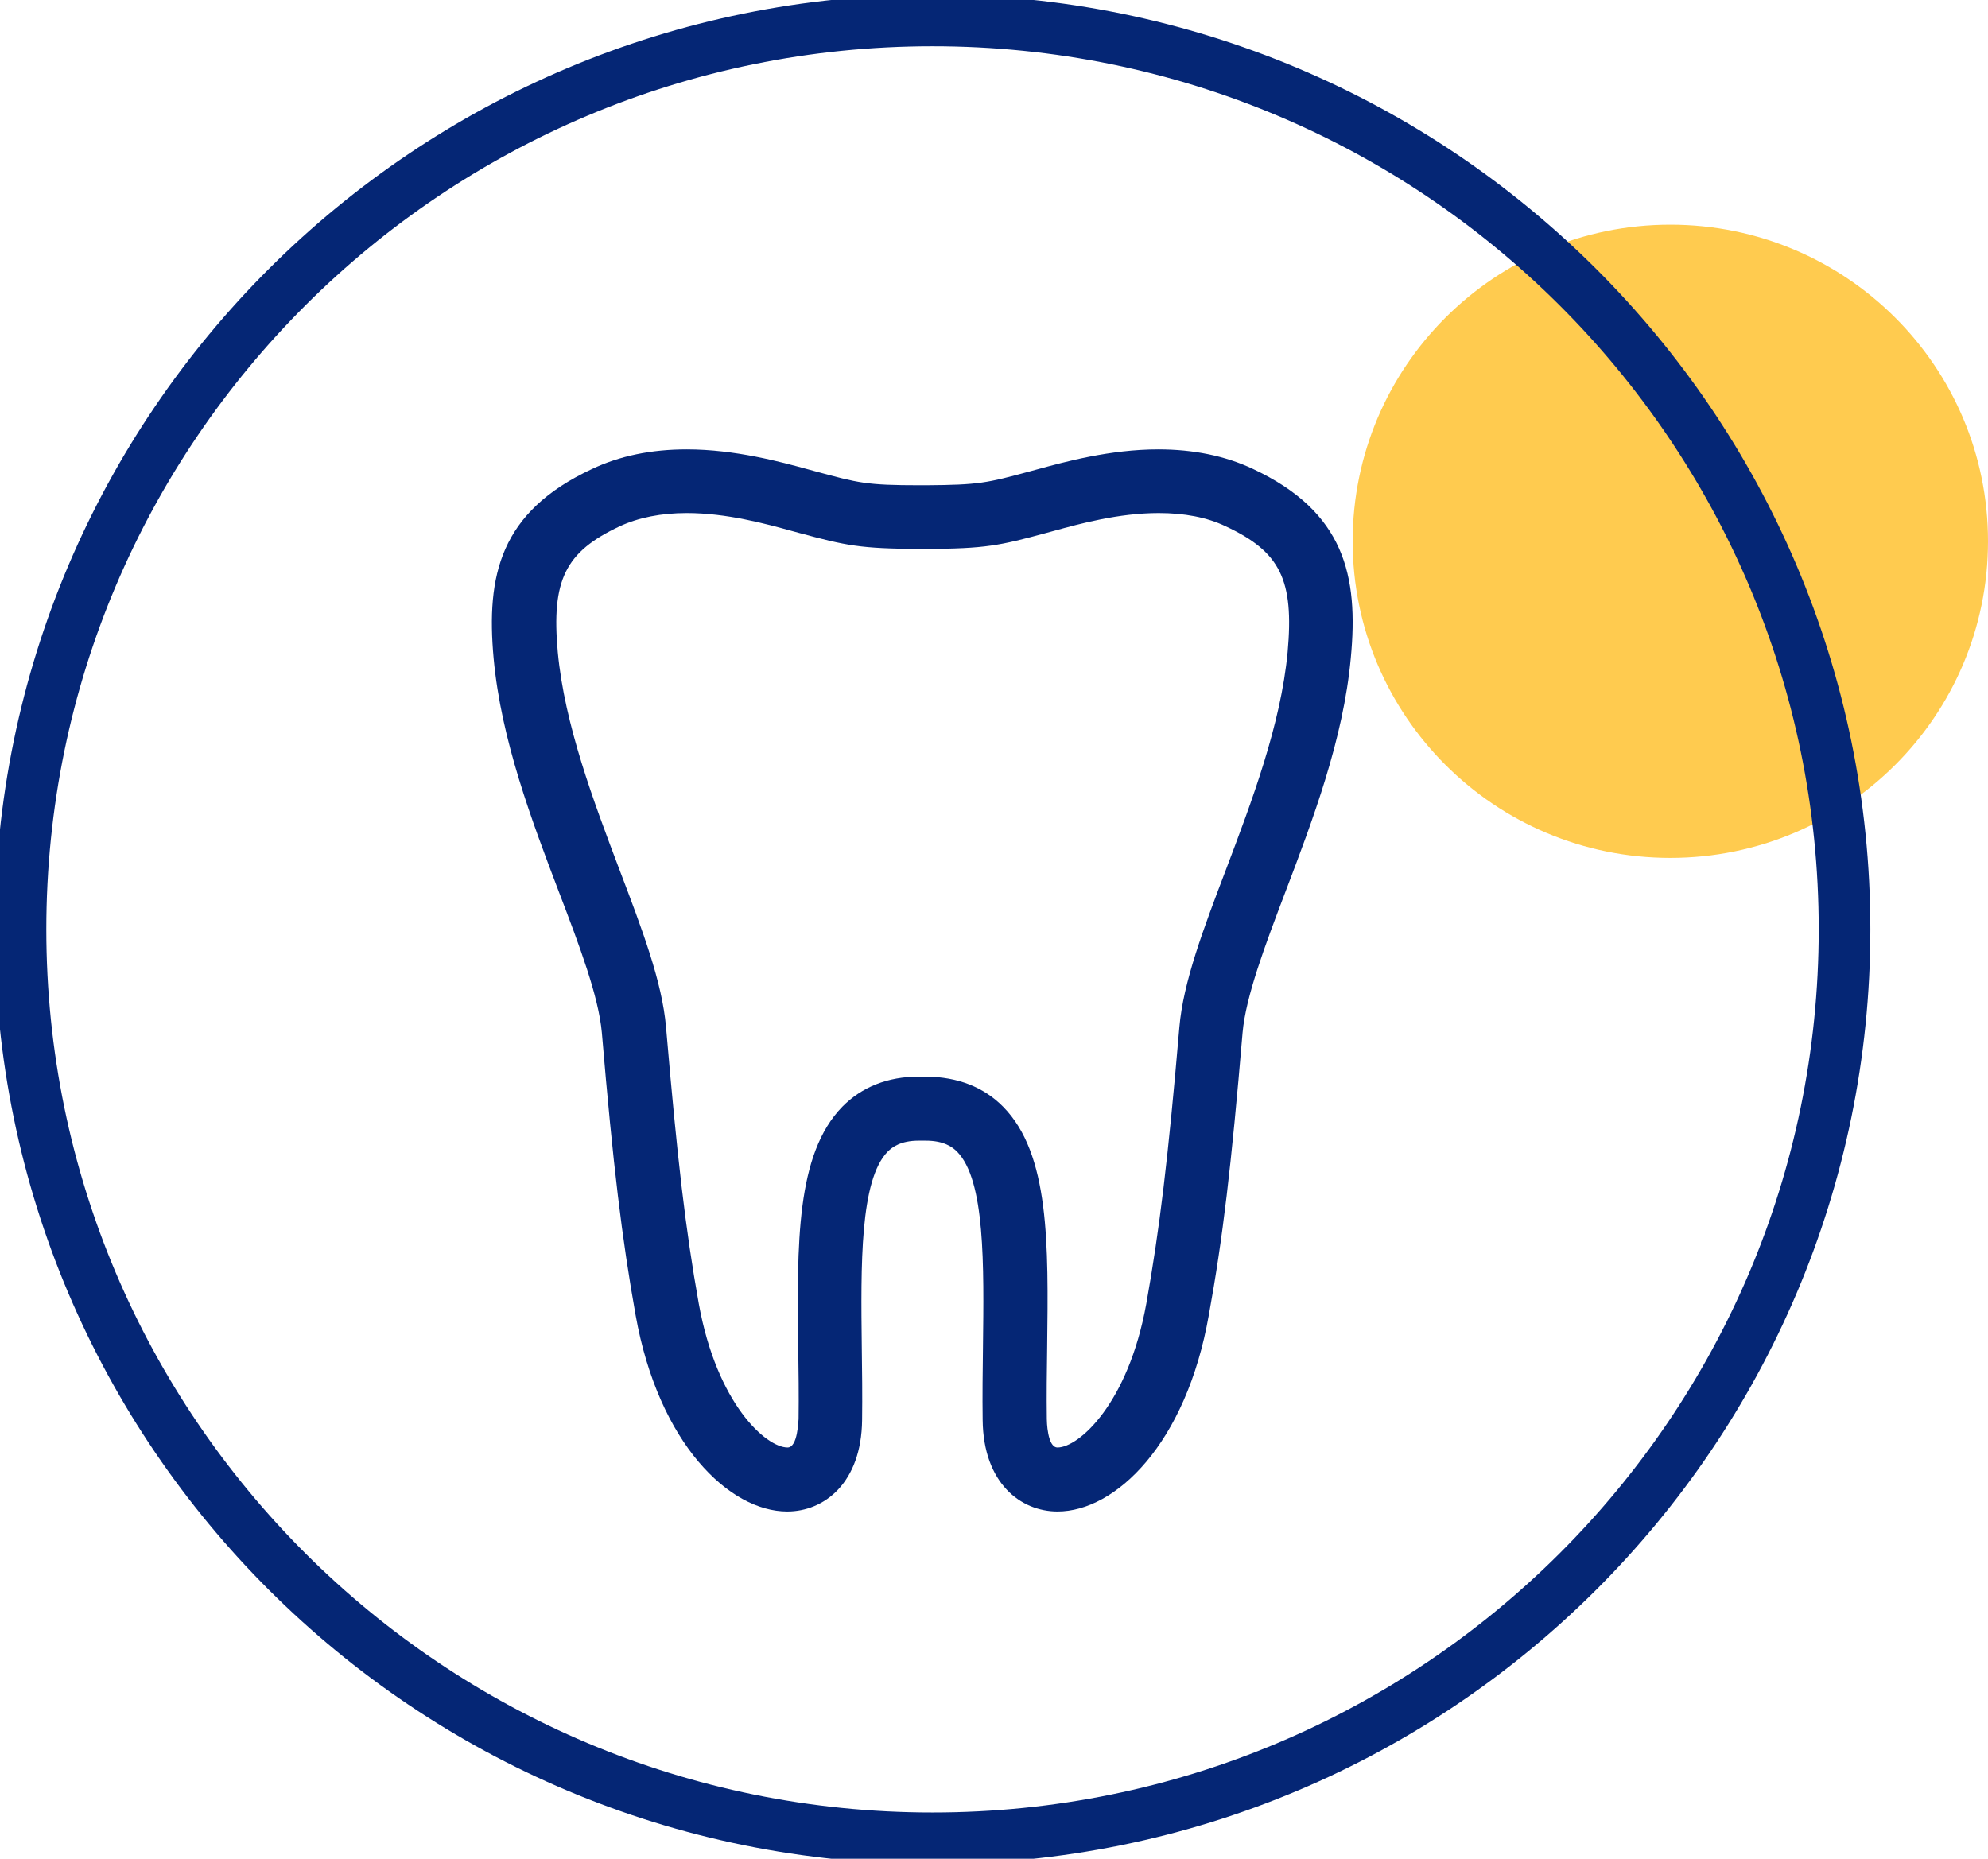
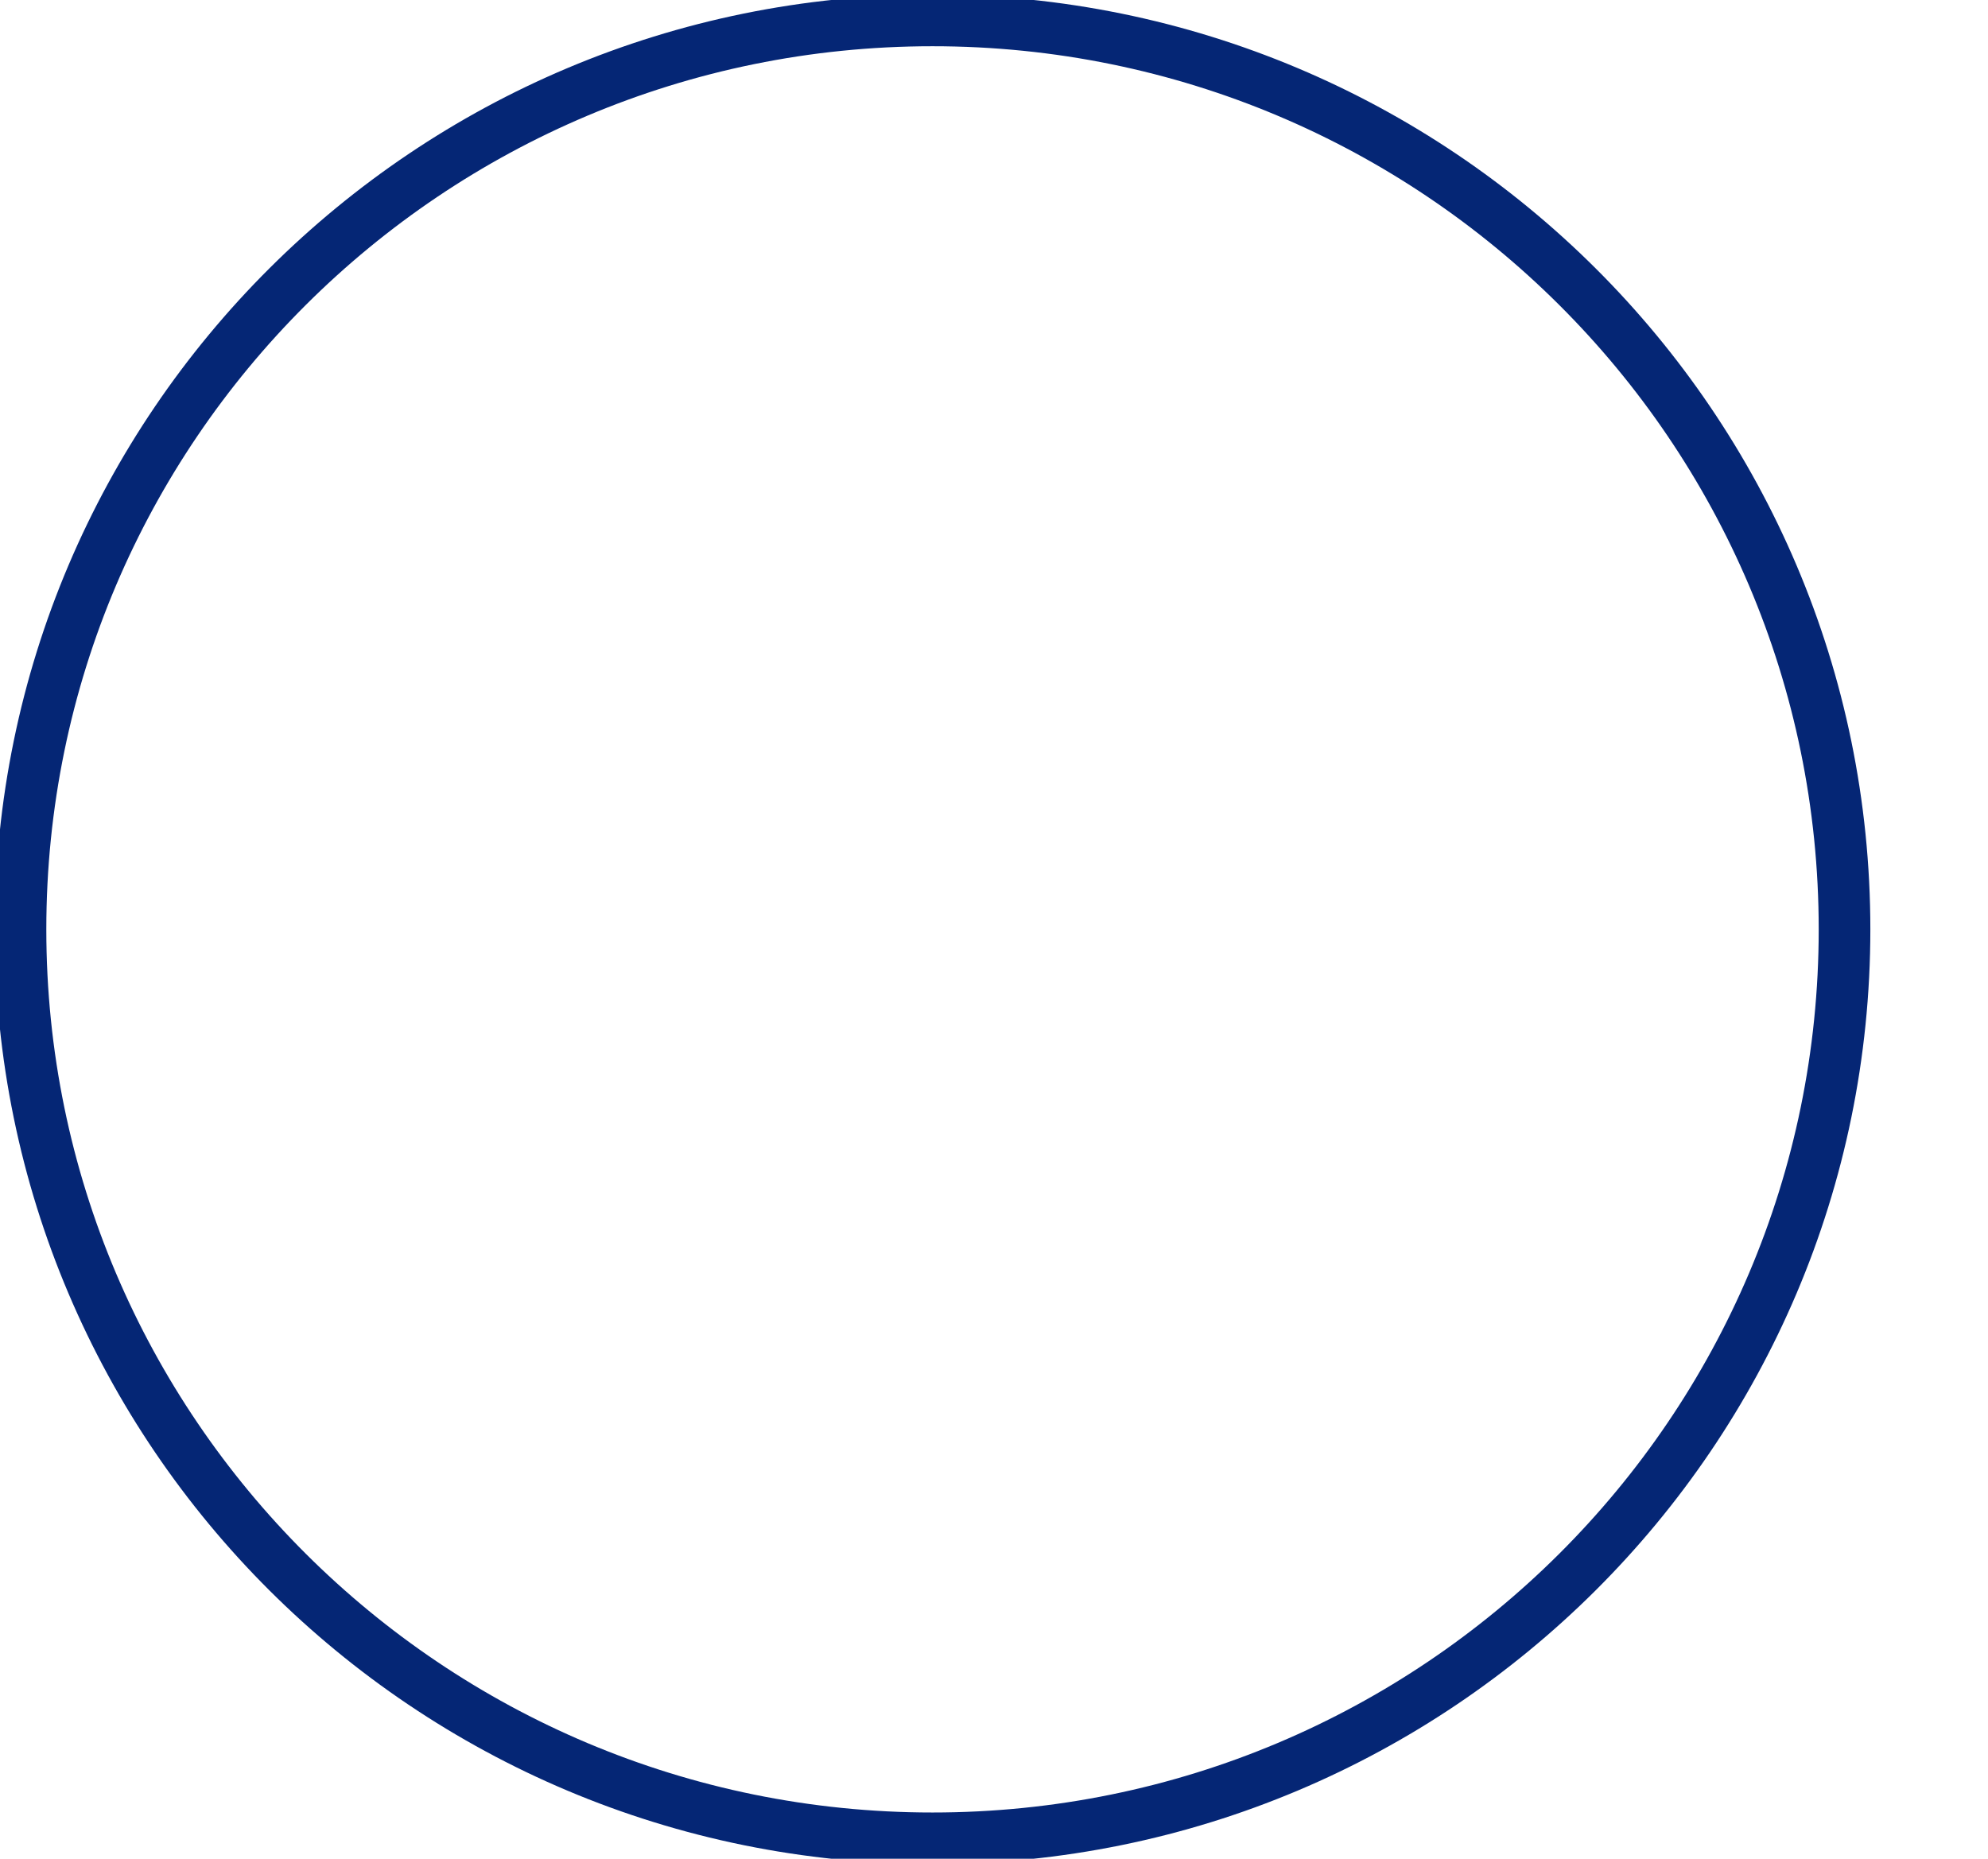
<svg xmlns="http://www.w3.org/2000/svg" width="77" height="72" viewBox="0 0 77 72" fill="none">
  <g clip-path="url(#clip0_1_3)">
-     <path d="M64.696 33.231C71.491 33.231 77 27.74 77 20.967C77 14.194 71.491 8.703 64.696 8.703C57.901 8.703 52.392 14.194 52.392 20.967C52.392 27.74 57.901 33.231 64.696 33.231Z" fill="#FFCB4F" />
    <path d="M36.119 71.209C55.628 71.209 71.443 55.445 71.443 36C71.443 16.555 55.628 0.791 36.119 0.791C16.609 0.791 0.794 16.555 0.794 36C0.794 55.445 16.609 71.209 36.119 71.209Z" stroke="#052675" stroke-width="2" />
-     <path d="M40.96 58.549C39.542 58.549 38.086 57.46 38.061 55.005C38.048 54.053 38.061 53.101 38.073 52.187C38.111 49.006 38.161 45.712 37.069 44.61C36.893 44.434 36.567 44.184 35.851 44.184H35.588C34.885 44.184 34.559 44.434 34.383 44.61C33.303 45.712 33.341 49.006 33.379 52.187C33.391 53.101 33.404 54.053 33.391 55.005C33.366 57.447 31.922 58.549 30.491 58.549C28.257 58.549 25.508 55.932 24.617 50.934C24.09 47.966 23.751 45.211 23.311 40.001C23.186 38.598 22.445 36.632 21.654 34.565C20.6 31.797 19.408 28.654 19.119 25.497C18.83 22.304 19.357 19.836 22.922 18.171C24.002 17.657 25.232 17.407 26.6 17.407C28.471 17.407 30.253 17.895 31.307 18.183L31.584 18.258C33.253 18.709 33.554 18.797 35.625 18.797H35.851C37.923 18.784 38.224 18.709 39.893 18.258L40.169 18.183C41.224 17.895 42.994 17.407 44.864 17.407C46.22 17.407 47.45 17.657 48.517 18.158C52.082 19.824 52.622 22.304 52.32 25.485C52.032 28.641 50.839 31.785 49.785 34.553C48.994 36.632 48.253 38.598 48.128 40.001C47.688 45.211 47.362 47.966 46.822 50.934C45.944 55.932 43.207 58.549 40.96 58.549ZM35.877 41.704C37.094 41.717 38.098 42.105 38.852 42.869C40.659 44.697 40.609 48.179 40.559 52.212C40.546 53.114 40.533 54.041 40.546 54.968C40.546 55.018 40.559 56.07 40.96 56.07C41.776 56.07 43.697 54.391 44.4 50.496C44.914 47.616 45.241 44.923 45.68 39.788C45.831 38.047 46.596 36.018 47.488 33.676C48.479 31.058 49.609 28.078 49.873 25.259C50.124 22.466 49.596 21.377 47.475 20.387C46.747 20.037 45.868 19.874 44.877 19.874C43.333 19.874 41.826 20.287 40.822 20.563L40.546 20.638C38.701 21.139 38.174 21.252 35.864 21.264H35.625C33.316 21.252 32.789 21.139 30.931 20.638L30.655 20.563C29.651 20.287 28.144 19.874 26.6 19.874C25.608 19.874 24.73 20.049 24.002 20.387C21.893 21.377 21.353 22.466 21.604 25.259C21.868 28.078 22.998 31.058 23.989 33.676C24.881 36.018 25.646 38.034 25.797 39.788C26.236 44.91 26.55 47.616 27.065 50.496C27.768 54.391 29.676 56.07 30.504 56.07C30.906 56.07 30.918 55.018 30.931 54.968C30.943 54.041 30.931 53.114 30.918 52.212C30.868 48.179 30.83 44.71 32.626 42.869C33.379 42.105 34.383 41.704 35.588 41.704H35.877Z" fill="#052675" />
  </g>
  <defs>
    <clipPath id="clip0_1_3">
      <rect width="77" height="72" fill="white" />
    </clipPath>
  </defs>
</svg>